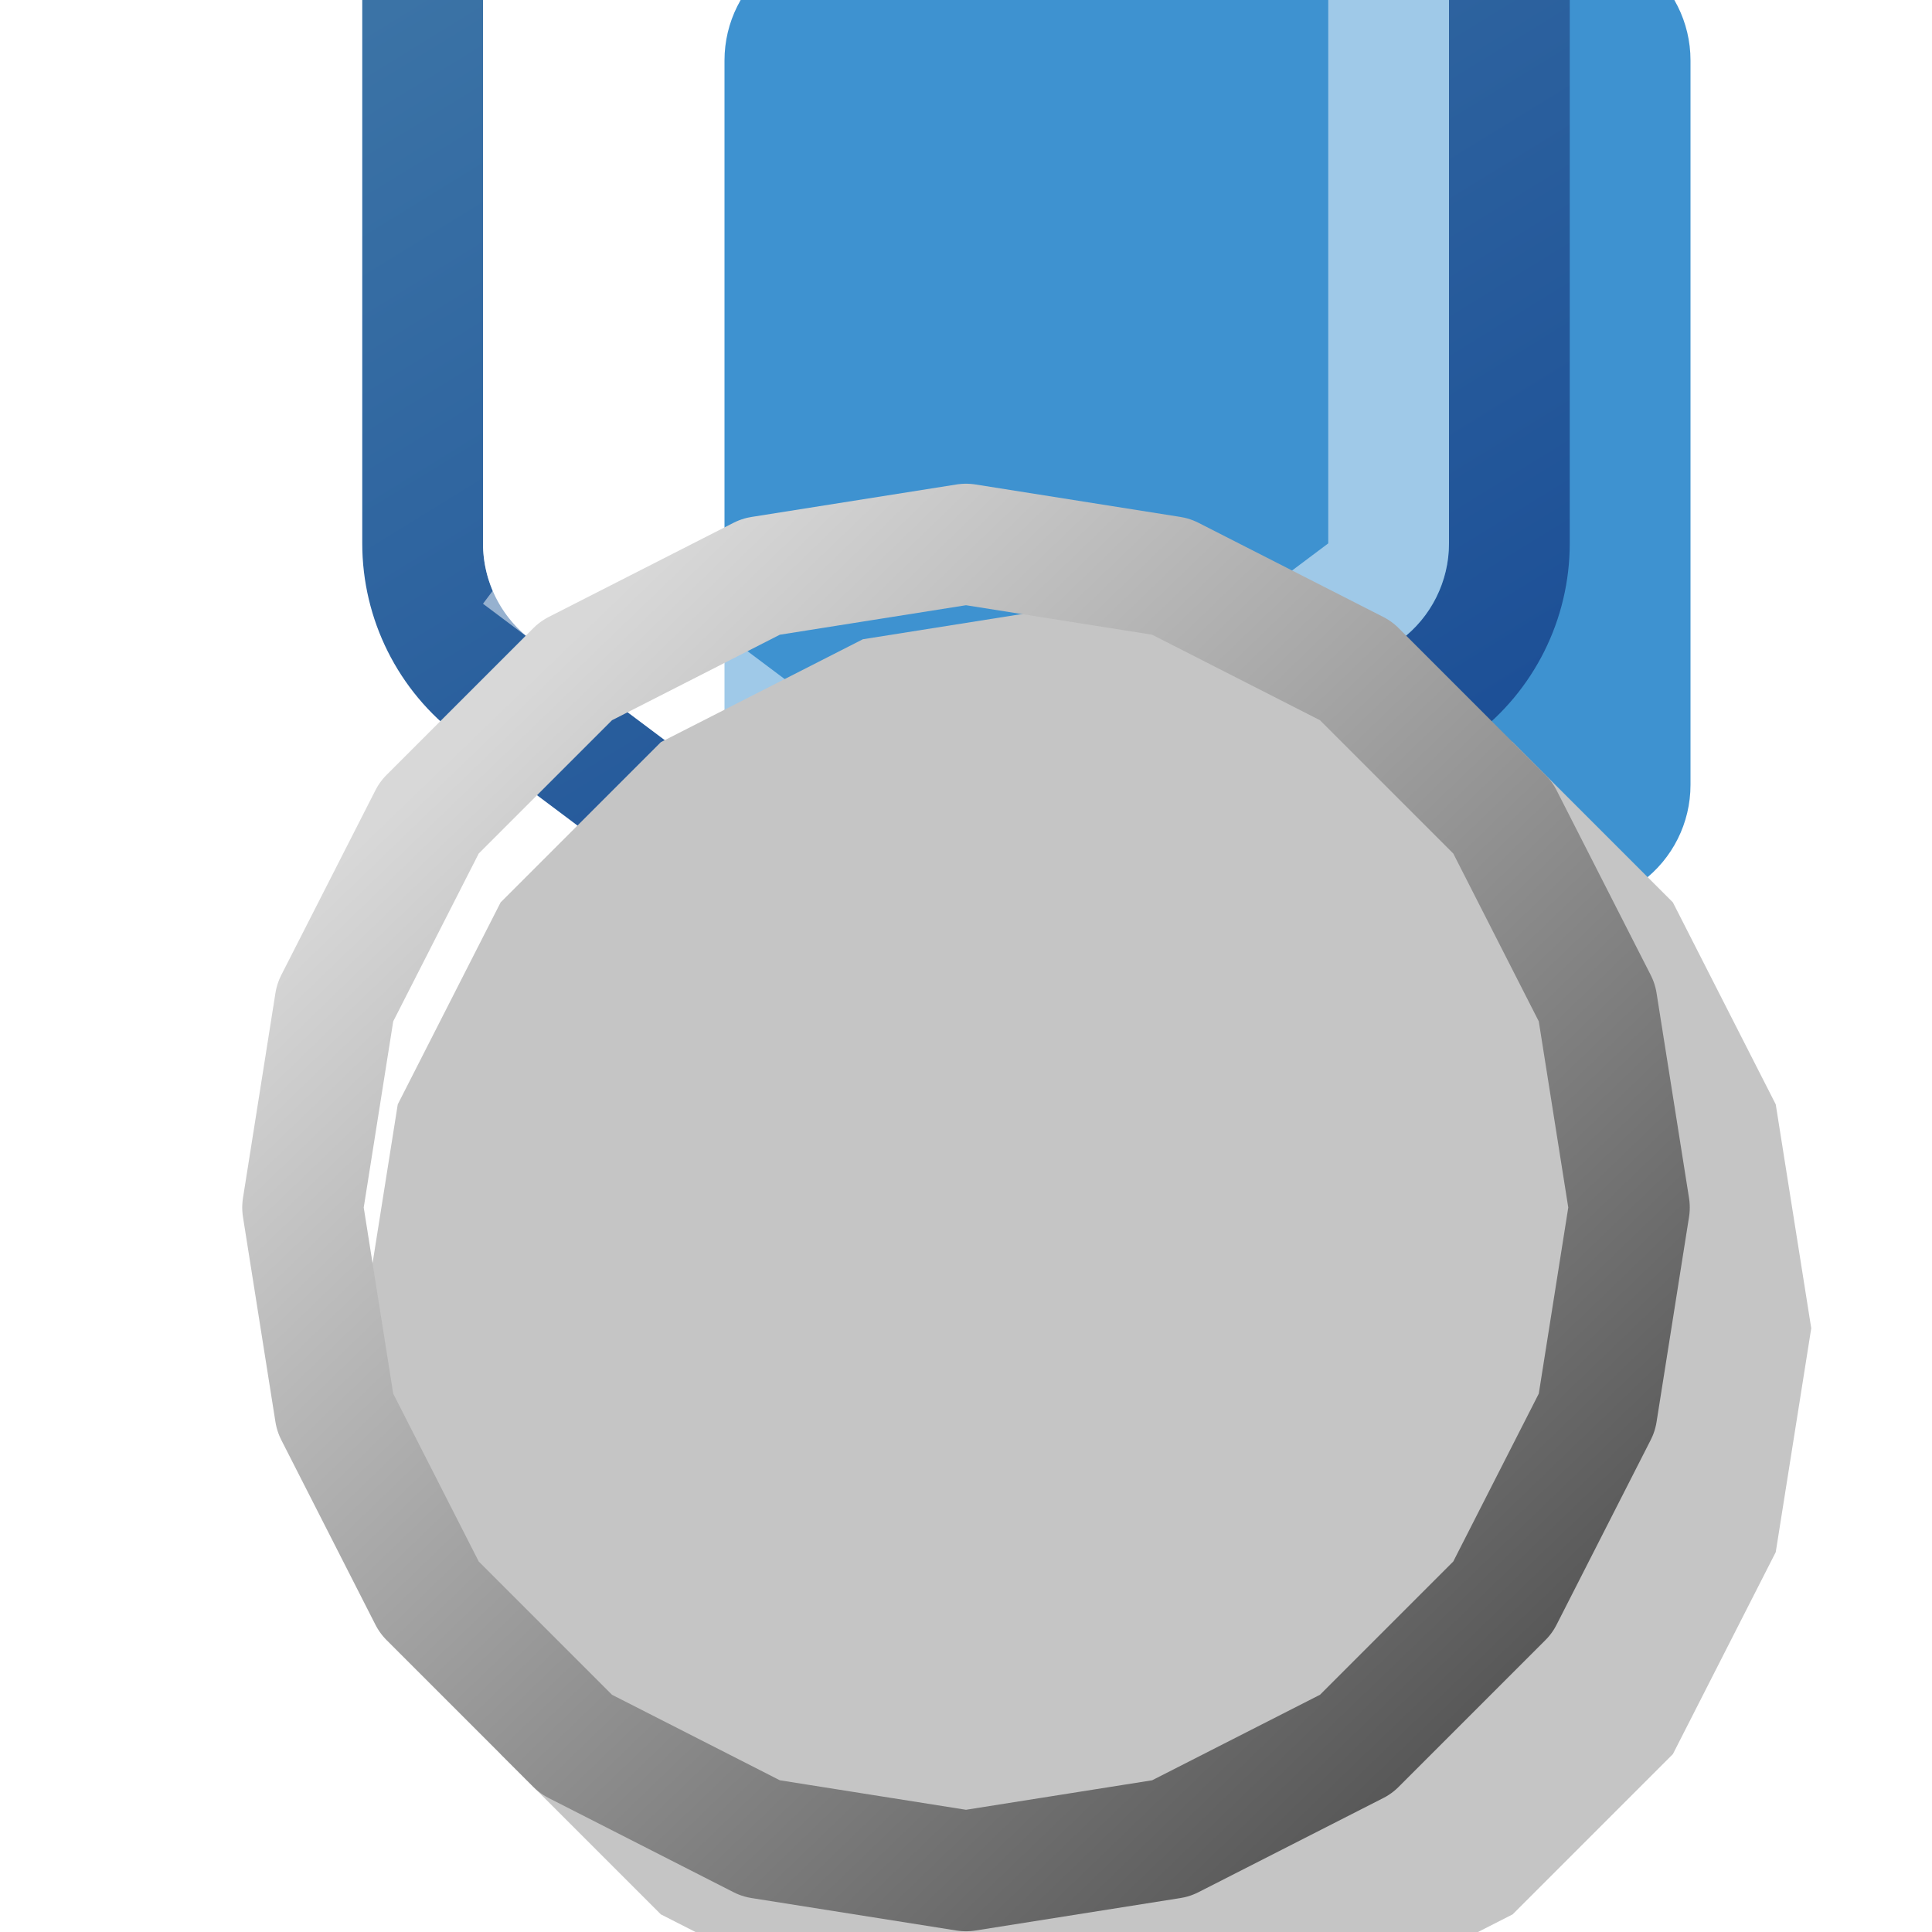
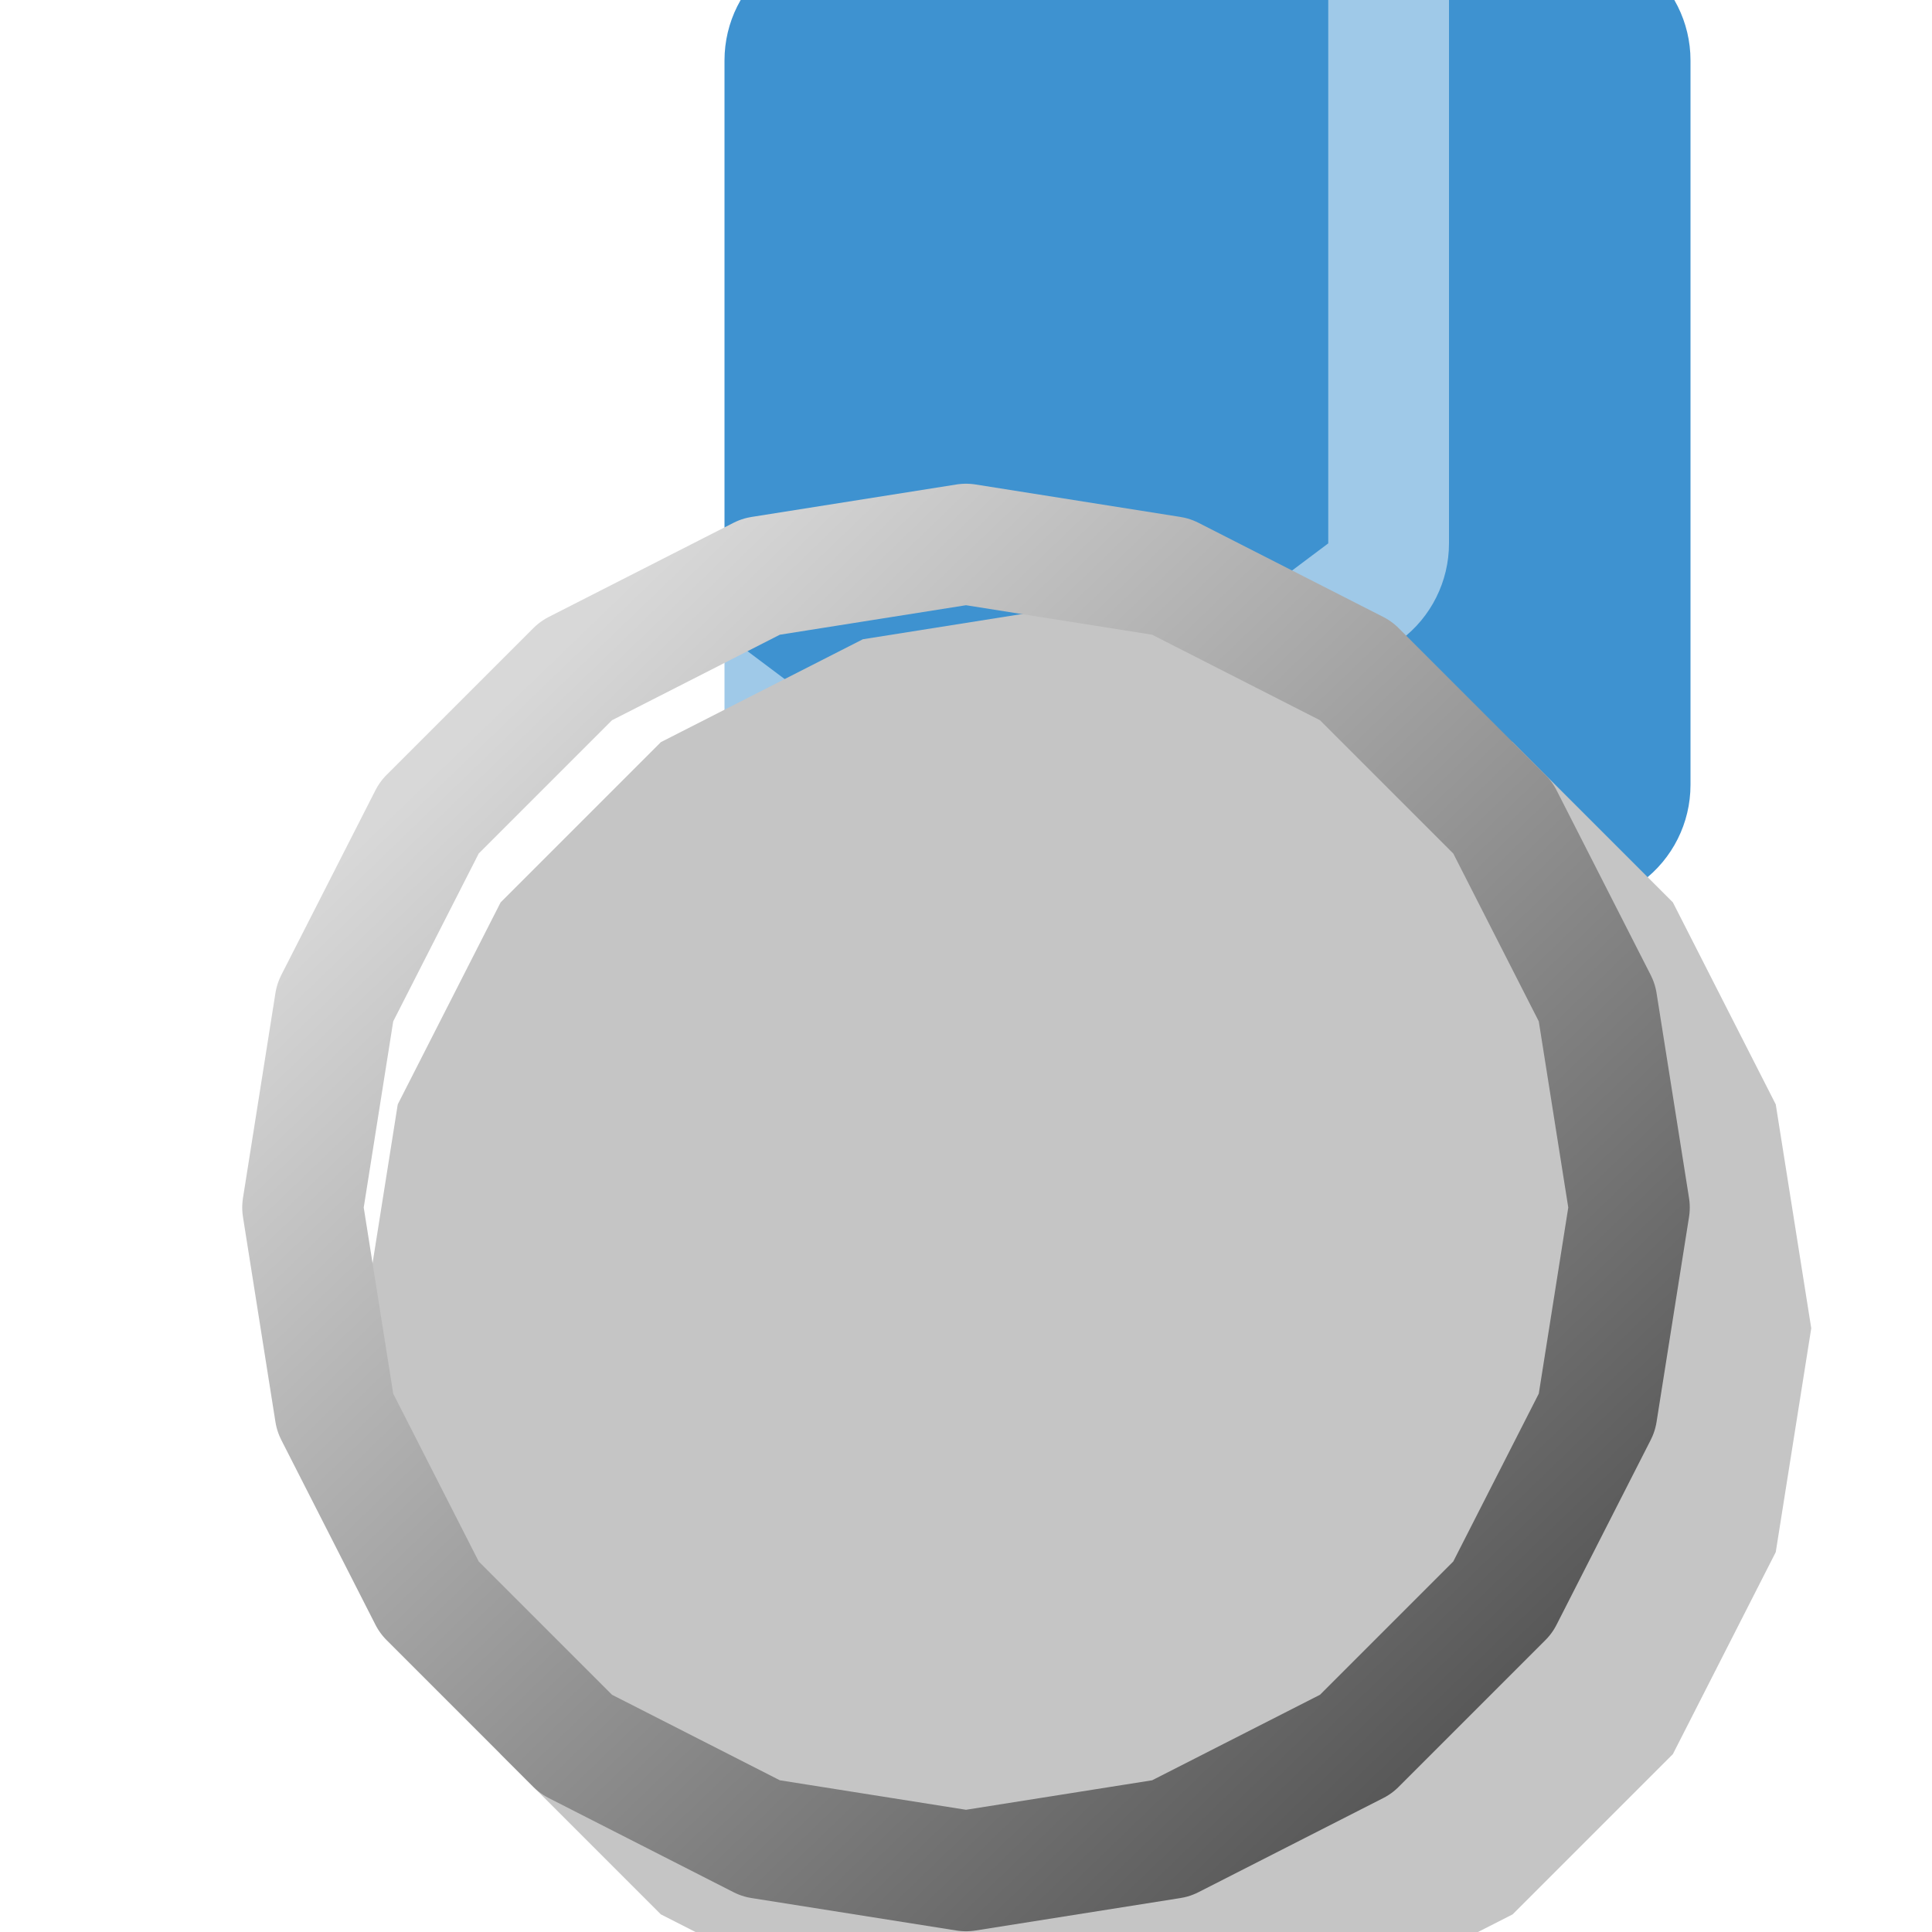
<svg xmlns="http://www.w3.org/2000/svg" width="16" height="16" viewBox="0 0 16 16" fill="none">
  <g clip-path="url(#clip0_146_4546)">
    <g filter="url(#filter0_i_146_4546)">
      <path d="M7.4 -4.55C7.756 -4.817 8.244 -4.817 8.6 -4.55L11.6 -2.3C11.852 -2.111 12 -1.815 12 -1.5V4.5C12 4.815 11.852 5.111 11.6 5.3L8.6 7.55C8.244 7.817 7.756 7.817 7.4 7.55L4.4 5.3C4.148 5.111 4 4.815 4 4.5V-1.5C4 -1.815 4.148 -2.111 4.4 -2.3L7.4 -4.55Z" fill="#3E92D0" />
    </g>
-     <path d="M8.9 -4.95C8.367 -5.35 7.633 -5.35 7.1 -4.95L4.1 -2.7C3.722 -2.417 3.5 -1.972 3.5 -1.5V4.5C3.5 4.972 3.722 5.417 4.1 5.7L7.1 7.95C7.633 8.35 8.367 8.35 8.9 7.95L11.9 5.7C12.278 5.417 12.5 4.972 12.5 4.5V-1.5C12.5 -1.972 12.278 -2.417 11.9 -2.7L8.9 -4.95Z" stroke="url(#paint0_linear_146_4546)" stroke-linejoin="round" />
-     <path d="M7.7 -4.15C7.878 -4.283 8.122 -4.283 8.3 -4.15L11.3 -1.9C11.426 -1.806 11.5 -1.657 11.5 -1.5V4.5C11.5 4.657 11.426 4.806 11.3 4.9L8.3 7.15C8.122 7.283 7.878 7.283 7.7 7.15L4.7 4.9L4.4 5.3L4.7 4.9C4.574 4.806 4.5 4.657 4.5 4.5V-1.5C4.5 -1.657 4.574 -1.806 4.7 -1.9L7.7 -4.15Z" stroke="white" stroke-opacity="0.5" style="mix-blend-mode:hard-light" />
+     <path d="M7.7 -4.15L11.3 -1.9C11.426 -1.806 11.5 -1.657 11.5 -1.5V4.5C11.5 4.657 11.426 4.806 11.3 4.9L8.3 7.15C8.122 7.283 7.878 7.283 7.7 7.15L4.7 4.9L4.4 5.3L4.7 4.9C4.574 4.806 4.5 4.657 4.5 4.5V-1.5C4.5 -1.657 4.574 -1.806 4.7 -1.9L7.7 -4.15Z" stroke="white" stroke-opacity="0.5" style="mix-blend-mode:hard-light" />
    <g filter="url(#filter1_i_146_4546)">
      <path d="M8 4L9.854 4.294L11.527 5.146L12.854 6.473L13.706 8.146L14 10L13.706 11.854L12.854 13.527L11.527 14.854L9.854 15.706L8 16L6.146 15.706L4.473 14.854L3.146 13.527L2.294 11.854L2 10L2.294 8.146L3.146 6.473L4.473 5.146L6.146 4.294L8 4Z" fill="#C5C5C5" />
    </g>
    <path d="M6.302 4.775L8 4.506L9.698 4.775L11.229 5.555L12.445 6.771L13.225 8.302L13.494 10L13.225 11.698L12.445 13.229L11.229 14.445L9.698 15.225L8 15.494L6.302 15.225L4.771 14.445L3.555 13.229L2.775 11.698L2.506 10L2.775 8.302L3.555 6.771L4.771 5.555L6.302 4.775Z" stroke="url(#paint1_linear_146_4546)" stroke-linejoin="round" />
  </g>
  <defs>
    <filter id="filter0_i_146_4546" x="3" y="-5.75" width="12" height="16.5" filterUnits="userSpaceOnUse" color-interpolation-filters="sRGB">
      <feFlood flood-opacity="0" result="BackgroundImageFix" />
      <feBlend mode="normal" in="SourceGraphic" in2="BackgroundImageFix" result="shape" />
      <feColorMatrix in="SourceAlpha" type="matrix" values="0 0 0 0 0 0 0 0 0 0 0 0 0 0 0 0 0 0 127 0" result="hardAlpha" />
      <feOffset dx="2" dy="2" />
      <feGaussianBlur stdDeviation="2.5" />
      <feComposite in2="hardAlpha" operator="arithmetic" k2="-1" k3="1" />
      <feColorMatrix type="matrix" values="0 0 0 0 1 0 0 0 0 1 0 0 0 0 1 0 0 0 0.5 0" />
      <feBlend mode="hard-light" in2="shape" result="effect1_innerShadow_146_4546" />
    </filter>
    <filter id="filter1_i_146_4546" x="2" y="4" width="13" height="13" filterUnits="userSpaceOnUse" color-interpolation-filters="sRGB">
      <feFlood flood-opacity="0" result="BackgroundImageFix" />
      <feBlend mode="normal" in="SourceGraphic" in2="BackgroundImageFix" result="shape" />
      <feColorMatrix in="SourceAlpha" type="matrix" values="0 0 0 0 0 0 0 0 0 0 0 0 0 0 0 0 0 0 127 0" result="hardAlpha" />
      <feOffset dx="1" dy="1" />
      <feGaussianBlur stdDeviation="1.5" />
      <feComposite in2="hardAlpha" operator="arithmetic" k2="-1" k3="1" />
      <feColorMatrix type="matrix" values="0 0 0 0 1 0 0 0 0 1 0 0 0 0 1 0 0 0 1 0" />
      <feBlend mode="normal" in2="shape" result="effect1_innerShadow_146_4546" />
    </filter>
    <linearGradient id="paint0_linear_146_4546" x1="12" y1="8" x2="4" y2="-5" gradientUnits="userSpaceOnUse">
      <stop stop-color="#184A94" />
      <stop offset="1" stop-color="#4781AC" />
    </linearGradient>
    <linearGradient id="paint1_linear_146_4546" x1="4.4" y1="5.6" x2="12.464" y2="13.967" gradientUnits="userSpaceOnUse">
      <stop stop-color="#D8D8D8" />
      <stop offset="1" stop-color="#585858" />
    </linearGradient>
    <clipPath id="clip0_146_4546">
      <rect width="16" height="16" fill="white" />
    </clipPath>
  </defs>
</svg>